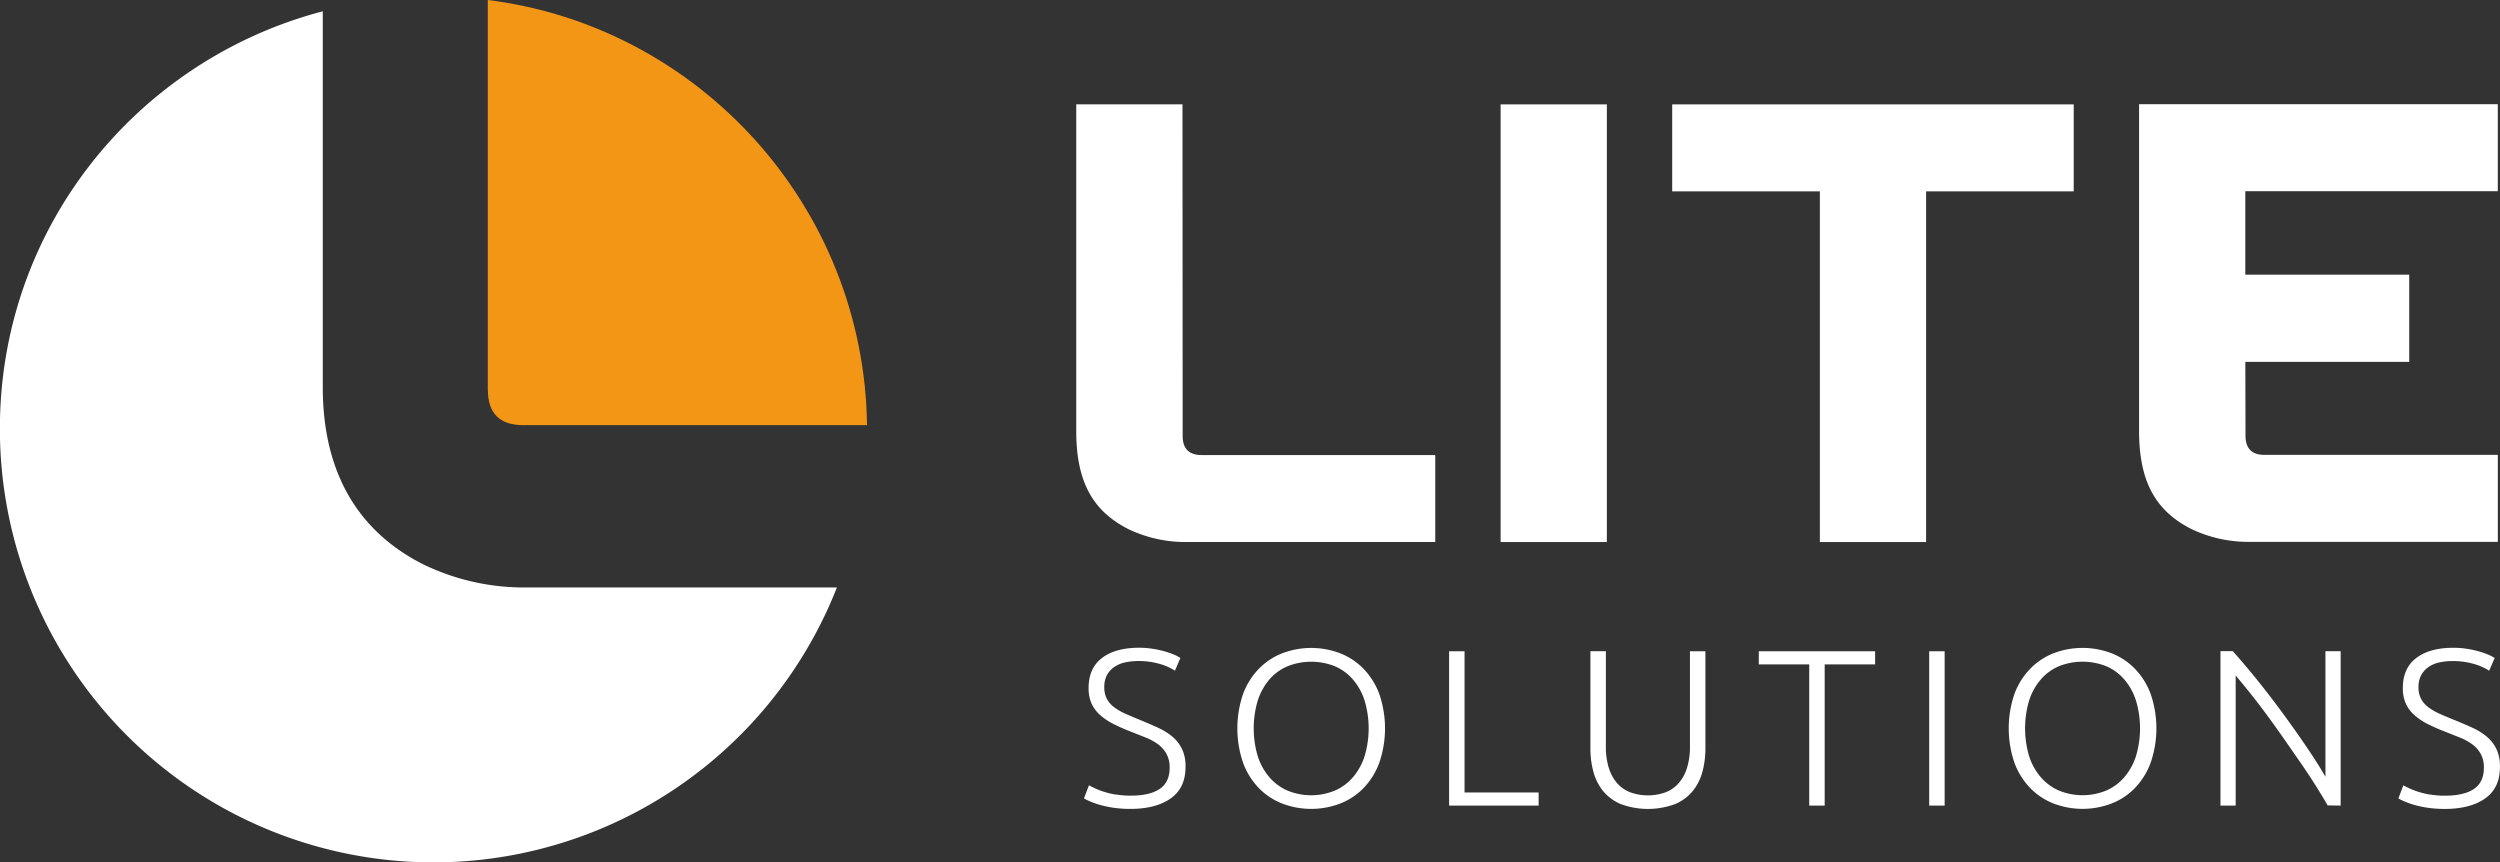
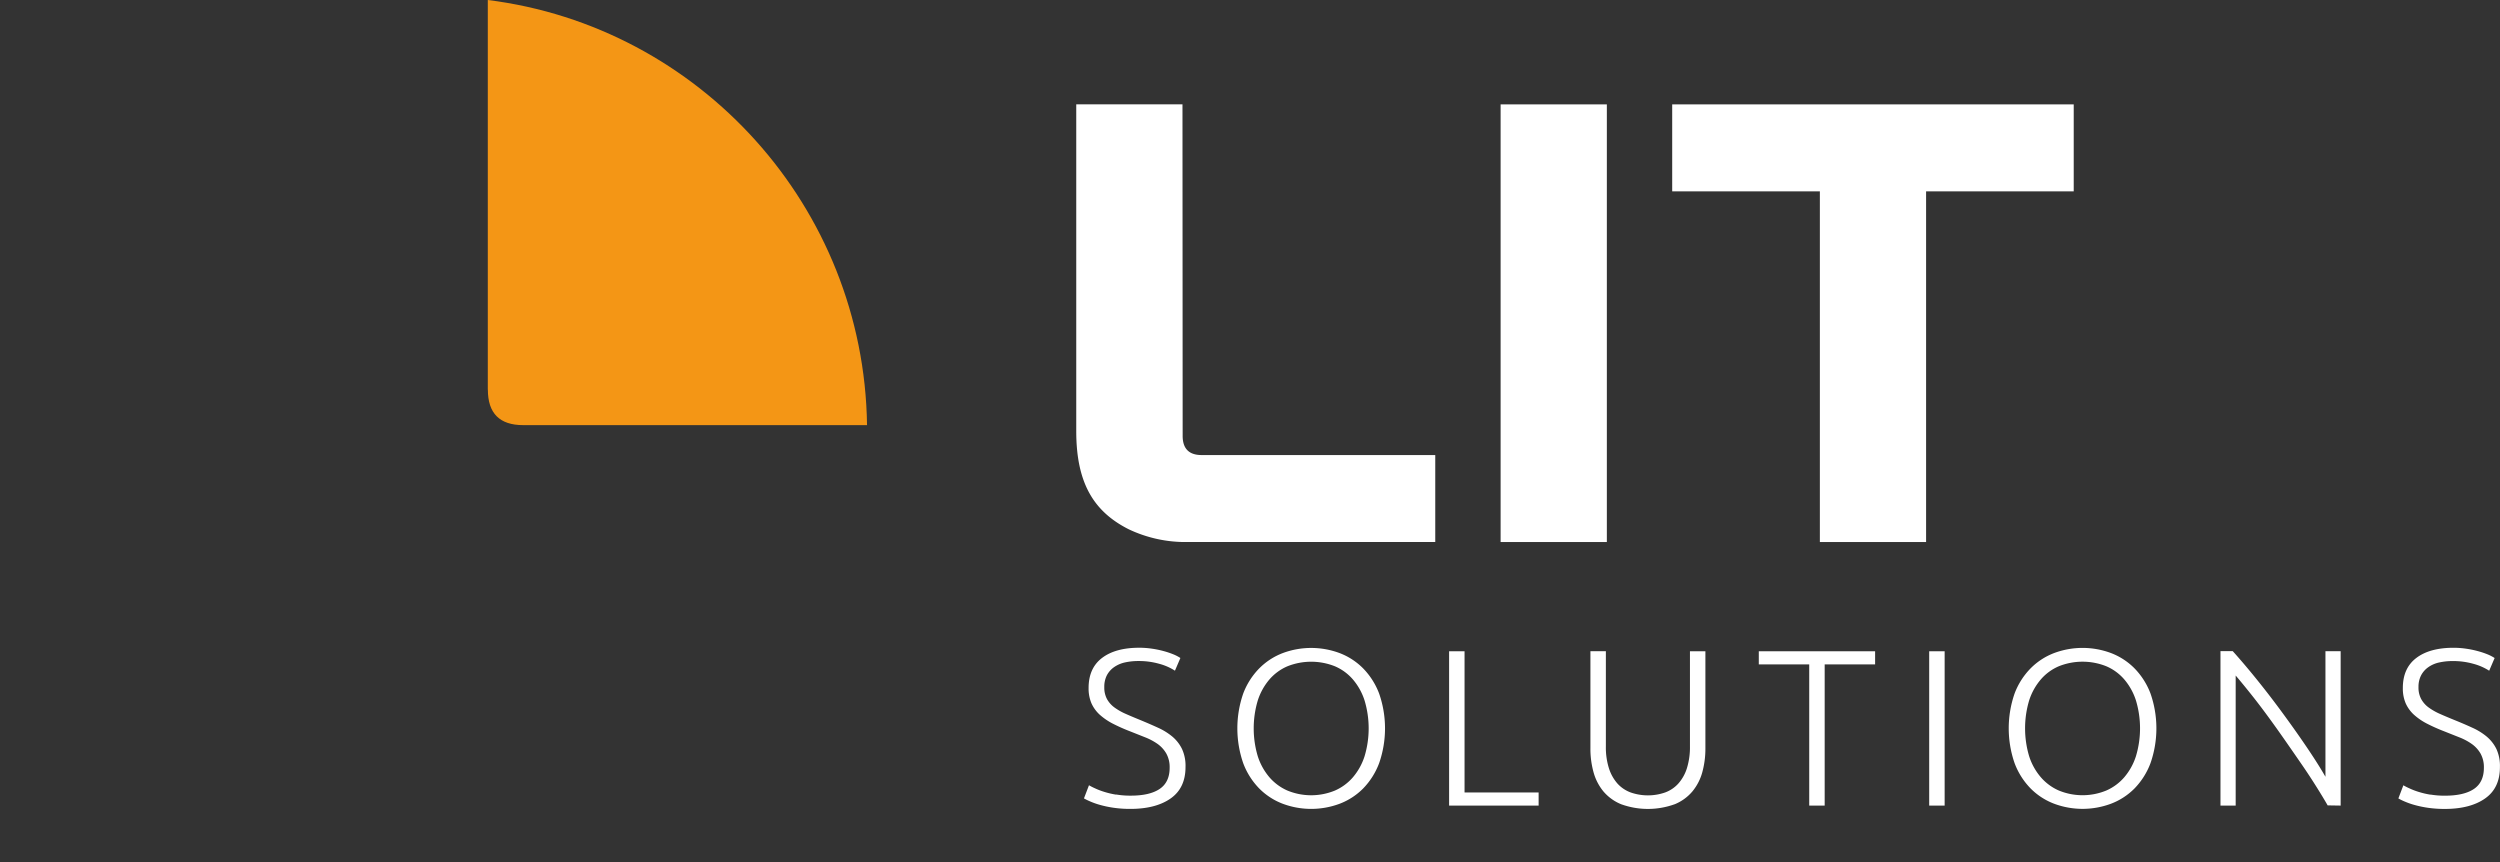
<svg xmlns="http://www.w3.org/2000/svg" id="Capa_1" data-name="Capa 1" viewBox="0 0 716.84 247.18">
  <rect x="0" y="0" width="716.84" height="247.18" fill="#333333" stroke="none" />
  <defs>
    <style>.cls-1{fill:#f49615;}.cls-2{fill:#fff;}</style>
  </defs>
  <title>lite_solutions_horizontal_color_negativo</title>
  <path class="cls-1" d="M1780.89,1988.74q0,10.17,10.14,10.16h98.58c-.87-62.59-48-114.3-108.74-121.9l0,111.74Z" transform="translate(-1641 -1877)" />
-   <path class="cls-2" d="M1791,2045.45a66.26,66.26,0,0,1-28.68-6.65c-19.15-9.68-28.77-26.92-28.77-50.79V1880.24c-53.28,14-92.58,62-92.58,119.66a124.31,124.31,0,0,0,240,45.55Z" transform="translate(-1641 -1877)" />
  <path class="cls-2" d="M1961,2104.85a24.22,24.22,0,0,1-3.39-.8,20,20,0,0,1-2.61-1,17.24,17.24,0,0,1-1.75-.89l-1.44,3.77a16.75,16.75,0,0,0,1.83.89,21.27,21.27,0,0,0,2.86,1,30.13,30.13,0,0,0,3.85.8,32.87,32.87,0,0,0,4.75.32q7.31,0,11.57-3t4.26-9a11.51,11.51,0,0,0-1-5.17,10.83,10.83,0,0,0-2.8-3.58,17.91,17.91,0,0,0-4.14-2.55c-1.58-.73-3.27-1.45-5-2.17-1.47-.6-2.84-1.17-4.1-1.73a17.28,17.28,0,0,1-3.29-1.85,7.51,7.51,0,0,1-2.18-2.43,7,7,0,0,1-.78-3.45,7.21,7.21,0,0,1,.74-3.38,6.6,6.6,0,0,1,2.06-2.33,8.69,8.69,0,0,1,3.09-1.35,17.92,17.92,0,0,1,3.94-.41,21.29,21.29,0,0,1,5.83.77,15.87,15.87,0,0,1,4.6,2l1.56-3.64a11.85,11.85,0,0,0-2.12-1.09,23.59,23.59,0,0,0-2.8-.92,27.29,27.29,0,0,0-3.29-.67,24.94,24.94,0,0,0-3.58-.26q-6.84,0-10.69,2.94t-3.84,8.62a10.82,10.82,0,0,0,.81,4.35,10,10,0,0,0,2.38,3.29,17.89,17.89,0,0,0,3.78,2.58,51.61,51.61,0,0,0,5,2.22l4.23,1.68a16.94,16.94,0,0,1,3.59,1.91,8.79,8.79,0,0,1,2.5,2.76,8,8,0,0,1,.95,4.06c0,2.82-1,4.85-2.93,6.12s-4.69,1.88-8.21,1.88a24.37,24.37,0,0,1-4.17-.32Zm75.44-29a20.84,20.84,0,0,0-4.59-7.21,19,19,0,0,0-6.74-4.38,23.3,23.3,0,0,0-16.29,0,19,19,0,0,0-6.74,4.38,20.72,20.72,0,0,0-4.6,7.21,30.52,30.52,0,0,0,0,20,20.8,20.8,0,0,0,4.6,7.25,19,19,0,0,0,6.74,4.37,23.3,23.3,0,0,0,16.29,0,19,19,0,0,0,6.74-4.37,20.93,20.93,0,0,0,4.59-7.25,30.35,30.35,0,0,0,0-20Zm-4.17,18a17.52,17.52,0,0,1-3.32,6,14.44,14.44,0,0,1-5.18,3.83,17.85,17.85,0,0,1-13.62,0,14.53,14.53,0,0,1-5.18-3.83,17.52,17.52,0,0,1-3.32-6,28,28,0,0,1,0-16,17.57,17.57,0,0,1,3.32-6,14.22,14.22,0,0,1,5.18-3.8,18.36,18.36,0,0,1,13.62,0,14.14,14.14,0,0,1,5.18,3.8,17.57,17.57,0,0,1,3.32,6,27.81,27.81,0,0,1,0,16Zm28.67,10.38v-40.49h-4.43V2108h25.67v-3.77Zm60.23,3.39a13.11,13.11,0,0,0,5.11-3.7,14.76,14.76,0,0,0,2.84-5.53,25.53,25.53,0,0,0,.88-6.8v-27.85h-4.43V2091a20.29,20.29,0,0,1-.88,6.3,12.07,12.07,0,0,1-2.45,4.37,9.5,9.5,0,0,1-3.77,2.55,15,15,0,0,1-9.91,0,9.6,9.6,0,0,1-3.78-2.55,12.2,12.2,0,0,1-2.44-4.37,20,20,0,0,1-.88-6.3v-27.27h-4.43v27.85a25.13,25.13,0,0,0,.88,6.8,14.89,14.89,0,0,0,2.83,5.53,13.22,13.22,0,0,0,5.12,3.7,22.54,22.54,0,0,0,15.31,0Zm24.14-43.88v3.77h14.46V2108h4.43v-40.49h14.46v-3.77Zm48.86,44.26h4.43v-44.26h-4.43V2108Zm63.45-32.16a20.84,20.84,0,0,0-4.59-7.21,19,19,0,0,0-6.74-4.38,23.3,23.3,0,0,0-16.29,0,19,19,0,0,0-6.74,4.38,20.72,20.72,0,0,0-4.6,7.21,30.52,30.52,0,0,0,0,20,20.8,20.8,0,0,0,4.6,7.25,19,19,0,0,0,6.74,4.37,23.3,23.3,0,0,0,16.29,0,19,19,0,0,0,6.74-4.37,20.93,20.93,0,0,0,4.59-7.25,30.35,30.35,0,0,0,0-20Zm-4.17,18a17.52,17.52,0,0,1-3.32,6,14.44,14.44,0,0,1-5.18,3.83,17.83,17.83,0,0,1-13.61,0,14.44,14.44,0,0,1-5.18-3.83,17.38,17.38,0,0,1-3.33-6,28,28,0,0,1,0-16,17.42,17.42,0,0,1,3.33-6,14.14,14.14,0,0,1,5.18-3.8,18.33,18.33,0,0,1,13.61,0,14.14,14.14,0,0,1,5.18,3.8,17.57,17.57,0,0,1,3.32,6,27.81,27.81,0,0,1,0,16Zm58.7,14.15v-44.26h-4.36v36q-2-3.51-5.19-8.23t-6.82-9.67q-3.65-5-7.45-9.72t-7.12-8.4h-3.52V2108h4.36V2070.7q1.86,2.18,4.25,5.17t4.9,6.41q2.51,3.42,5,7c1.69,2.42,3.3,4.75,4.85,7s2.95,4.4,4.21,6.41,2.32,3.76,3.16,5.24Zm25.74-3.13a24.22,24.22,0,0,1-3.39-.8,20,20,0,0,1-2.61-1,17.57,17.57,0,0,1-1.76-.89l-1.43,3.77a16.44,16.44,0,0,0,1.82.89,22,22,0,0,0,2.87,1,30.13,30.13,0,0,0,3.85.8,32.77,32.77,0,0,0,4.75.32q7.3,0,11.57-3t4.26-9a11.64,11.64,0,0,0-1-5.17,11,11,0,0,0-2.8-3.58,17.91,17.91,0,0,0-4.14-2.55c-1.58-.73-3.27-1.45-5.05-2.17-1.47-.6-2.84-1.17-4.1-1.73a17.28,17.28,0,0,1-3.29-1.85,7.39,7.39,0,0,1-2.18-2.43,6.88,6.88,0,0,1-.79-3.45,7.09,7.09,0,0,1,.75-3.38,6.6,6.6,0,0,1,2.06-2.33,8.54,8.54,0,0,1,3.09-1.35,17.85,17.85,0,0,1,3.94-.41,21.29,21.29,0,0,1,5.83.77,16,16,0,0,1,4.6,2l1.56-3.64a12.21,12.21,0,0,0-2.12-1.09,24.21,24.21,0,0,0-2.8-.92,27.29,27.29,0,0,0-3.29-.67,24.94,24.94,0,0,0-3.58-.26q-6.84,0-10.69,2.94t-3.84,8.62a10.82,10.82,0,0,0,.81,4.35,10,10,0,0,0,2.38,3.29,17.64,17.64,0,0,0,3.78,2.58,51.61,51.61,0,0,0,5,2.22l4.23,1.68a16.62,16.62,0,0,1,3.58,1.91,8.7,8.7,0,0,1,2.51,2.76,8,8,0,0,1,.95,4.06c0,2.82-1,4.85-2.93,6.12s-4.7,1.88-8.21,1.88a24.37,24.37,0,0,1-4.17-.32Z" transform="translate(-1641 -1877)" />
  <polygon class="cls-2" points="552.28 54.87 594.61 54.87 594.61 29.93 479.48 29.93 479.48 54.87 521.82 54.87 521.82 155.42 552.28 155.42 552.28 54.87 552.28 54.87" />
  <polygon class="cls-2" points="430.28 155.42 460.74 155.42 460.74 29.93 430.28 29.93 430.28 155.42 430.28 155.42" />
  <path class="cls-2" d="M1981.34,2032.42h71.2v-24.94h-67c-3.62,0-5.43-1.85-5.43-5.48l-.05-95.08h-30.46v93.7c0,14.73,4.88,23,15,28.12a37.88,37.88,0,0,0,16.73,3.68Z" transform="translate(-1641 -1877)" />
-   <path class="cls-2" d="M2284.81,1980.76h47v-25h-47v-23.94h72.4v-24.95H2254.35l0,1.59h0v92.11c0,14.73,4.89,23,15,28.12a37.88,37.88,0,0,0,16.73,3.68h71.14v-24.94h-66.92c-3.62,0-5.43-1.85-5.43-5.48l-.05-21.24Z" transform="translate(-1641 -1877)" />
</svg>